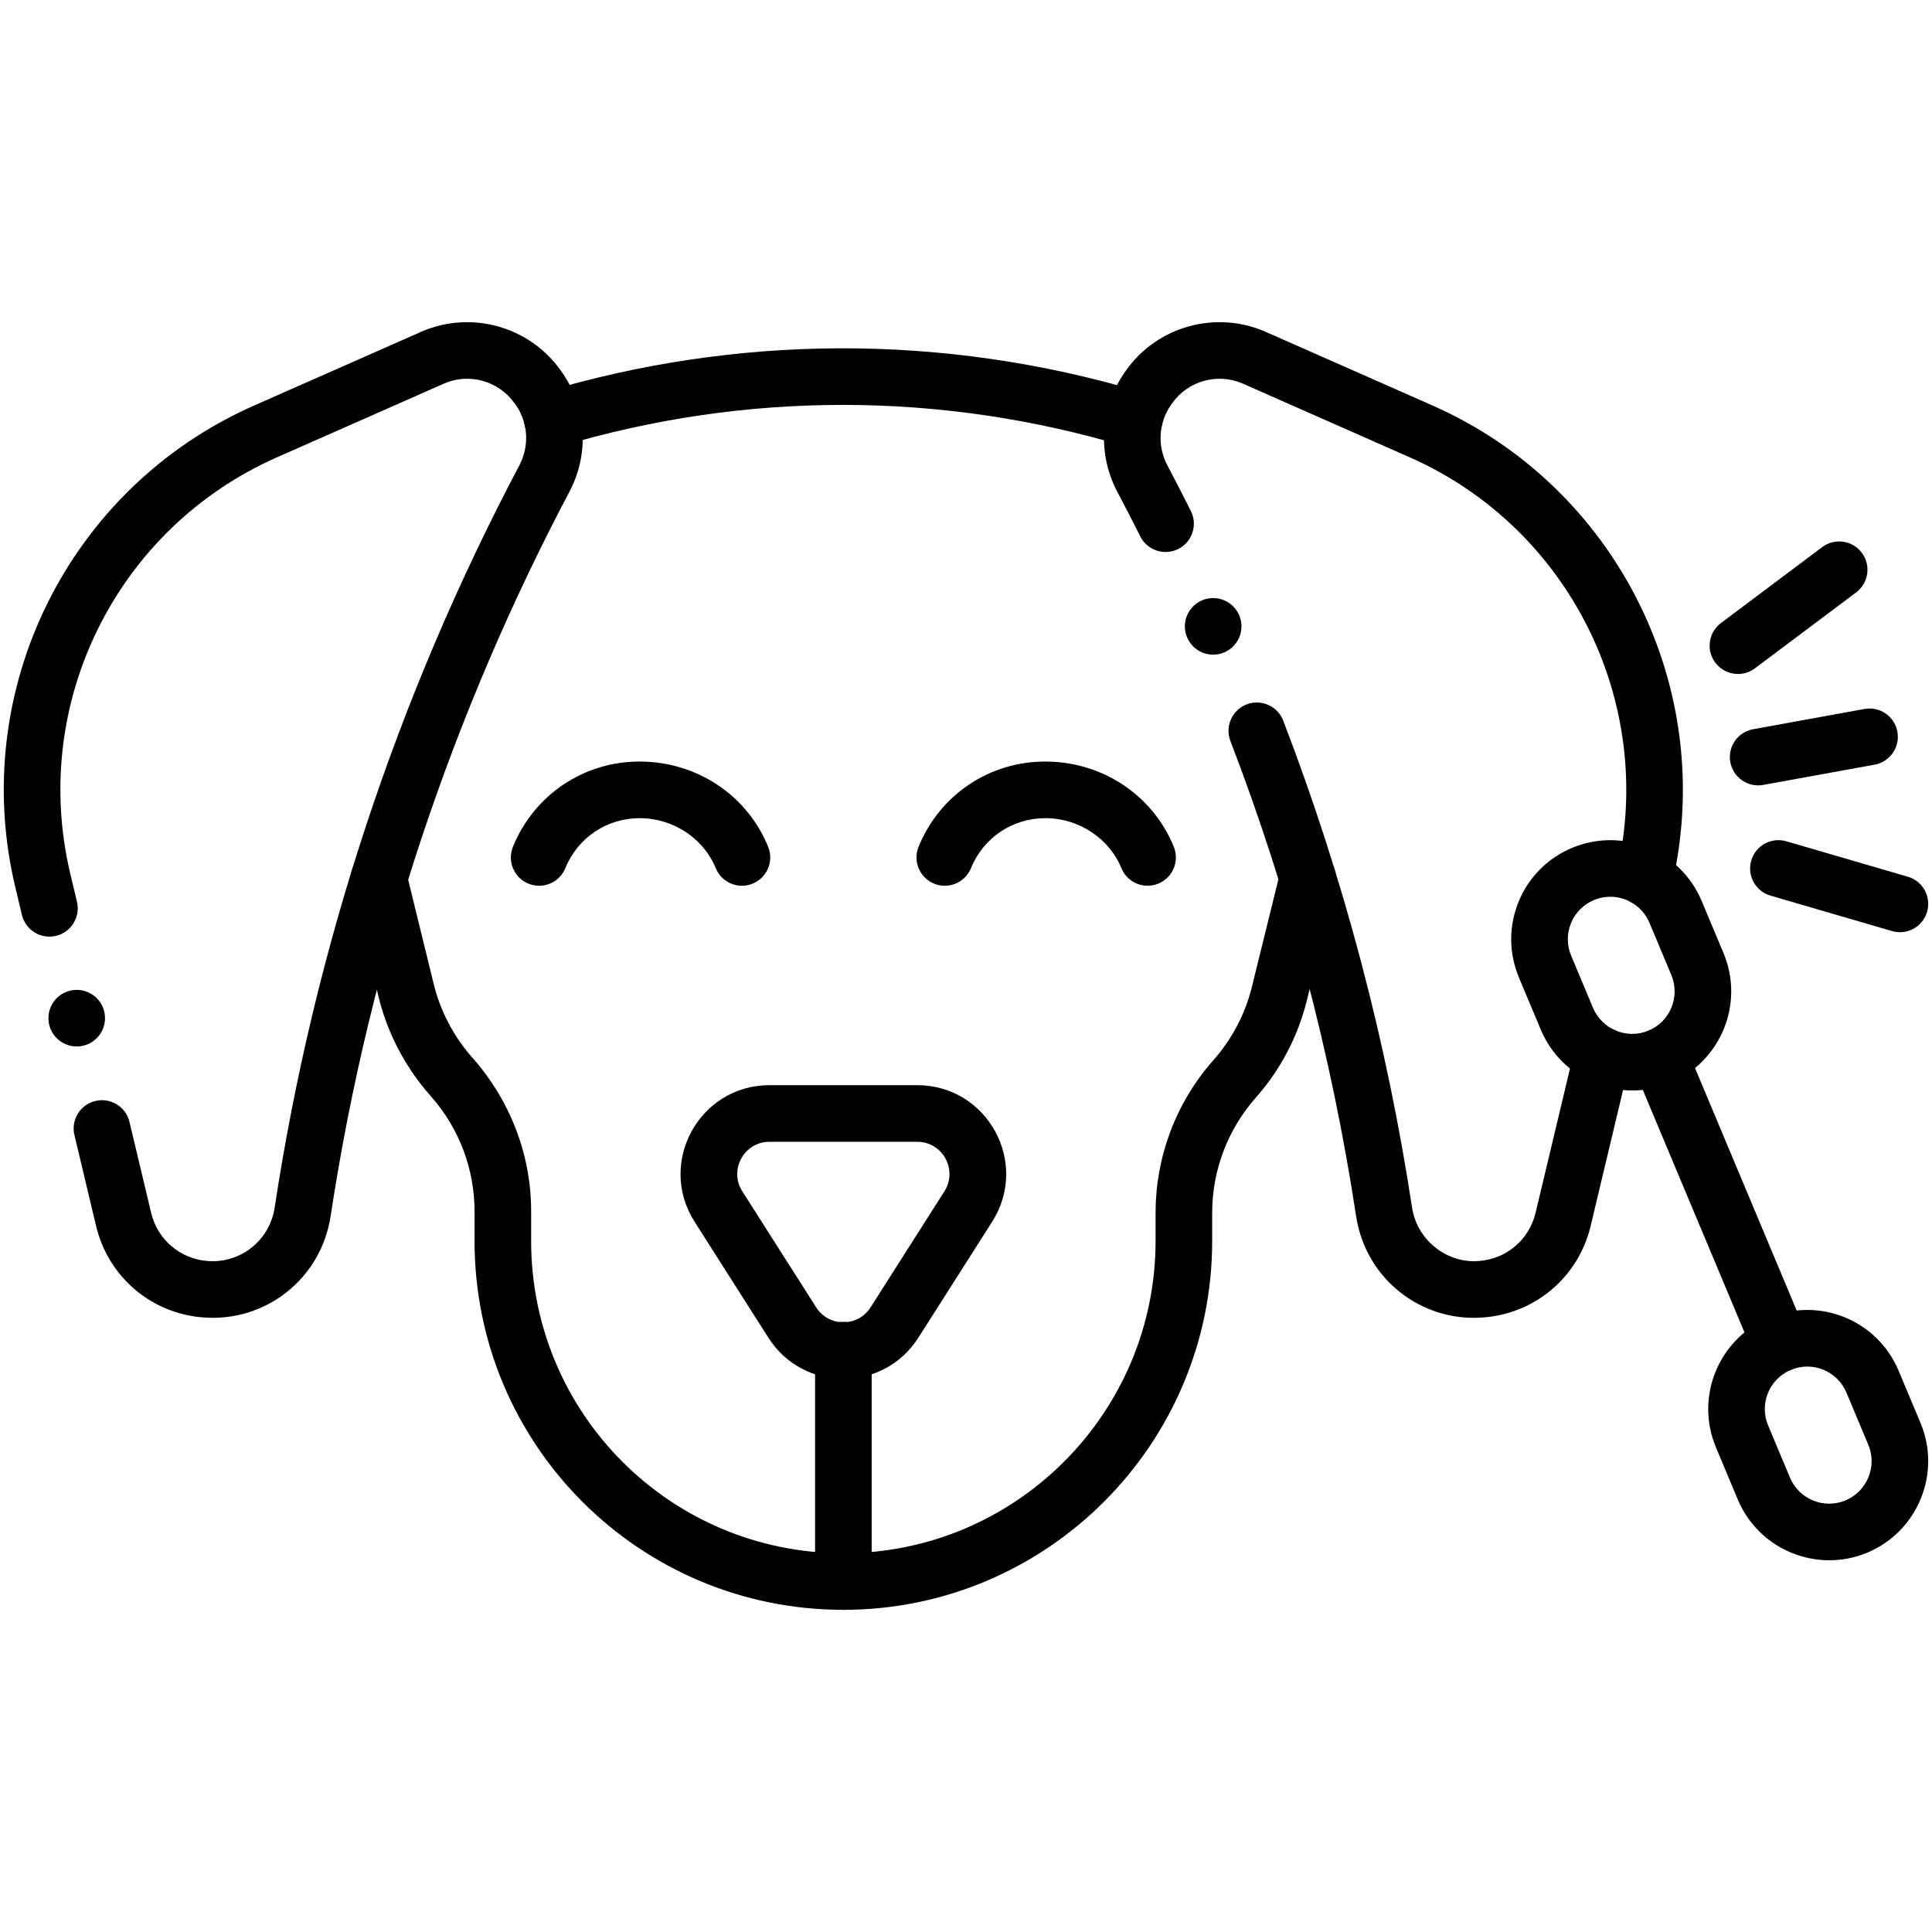
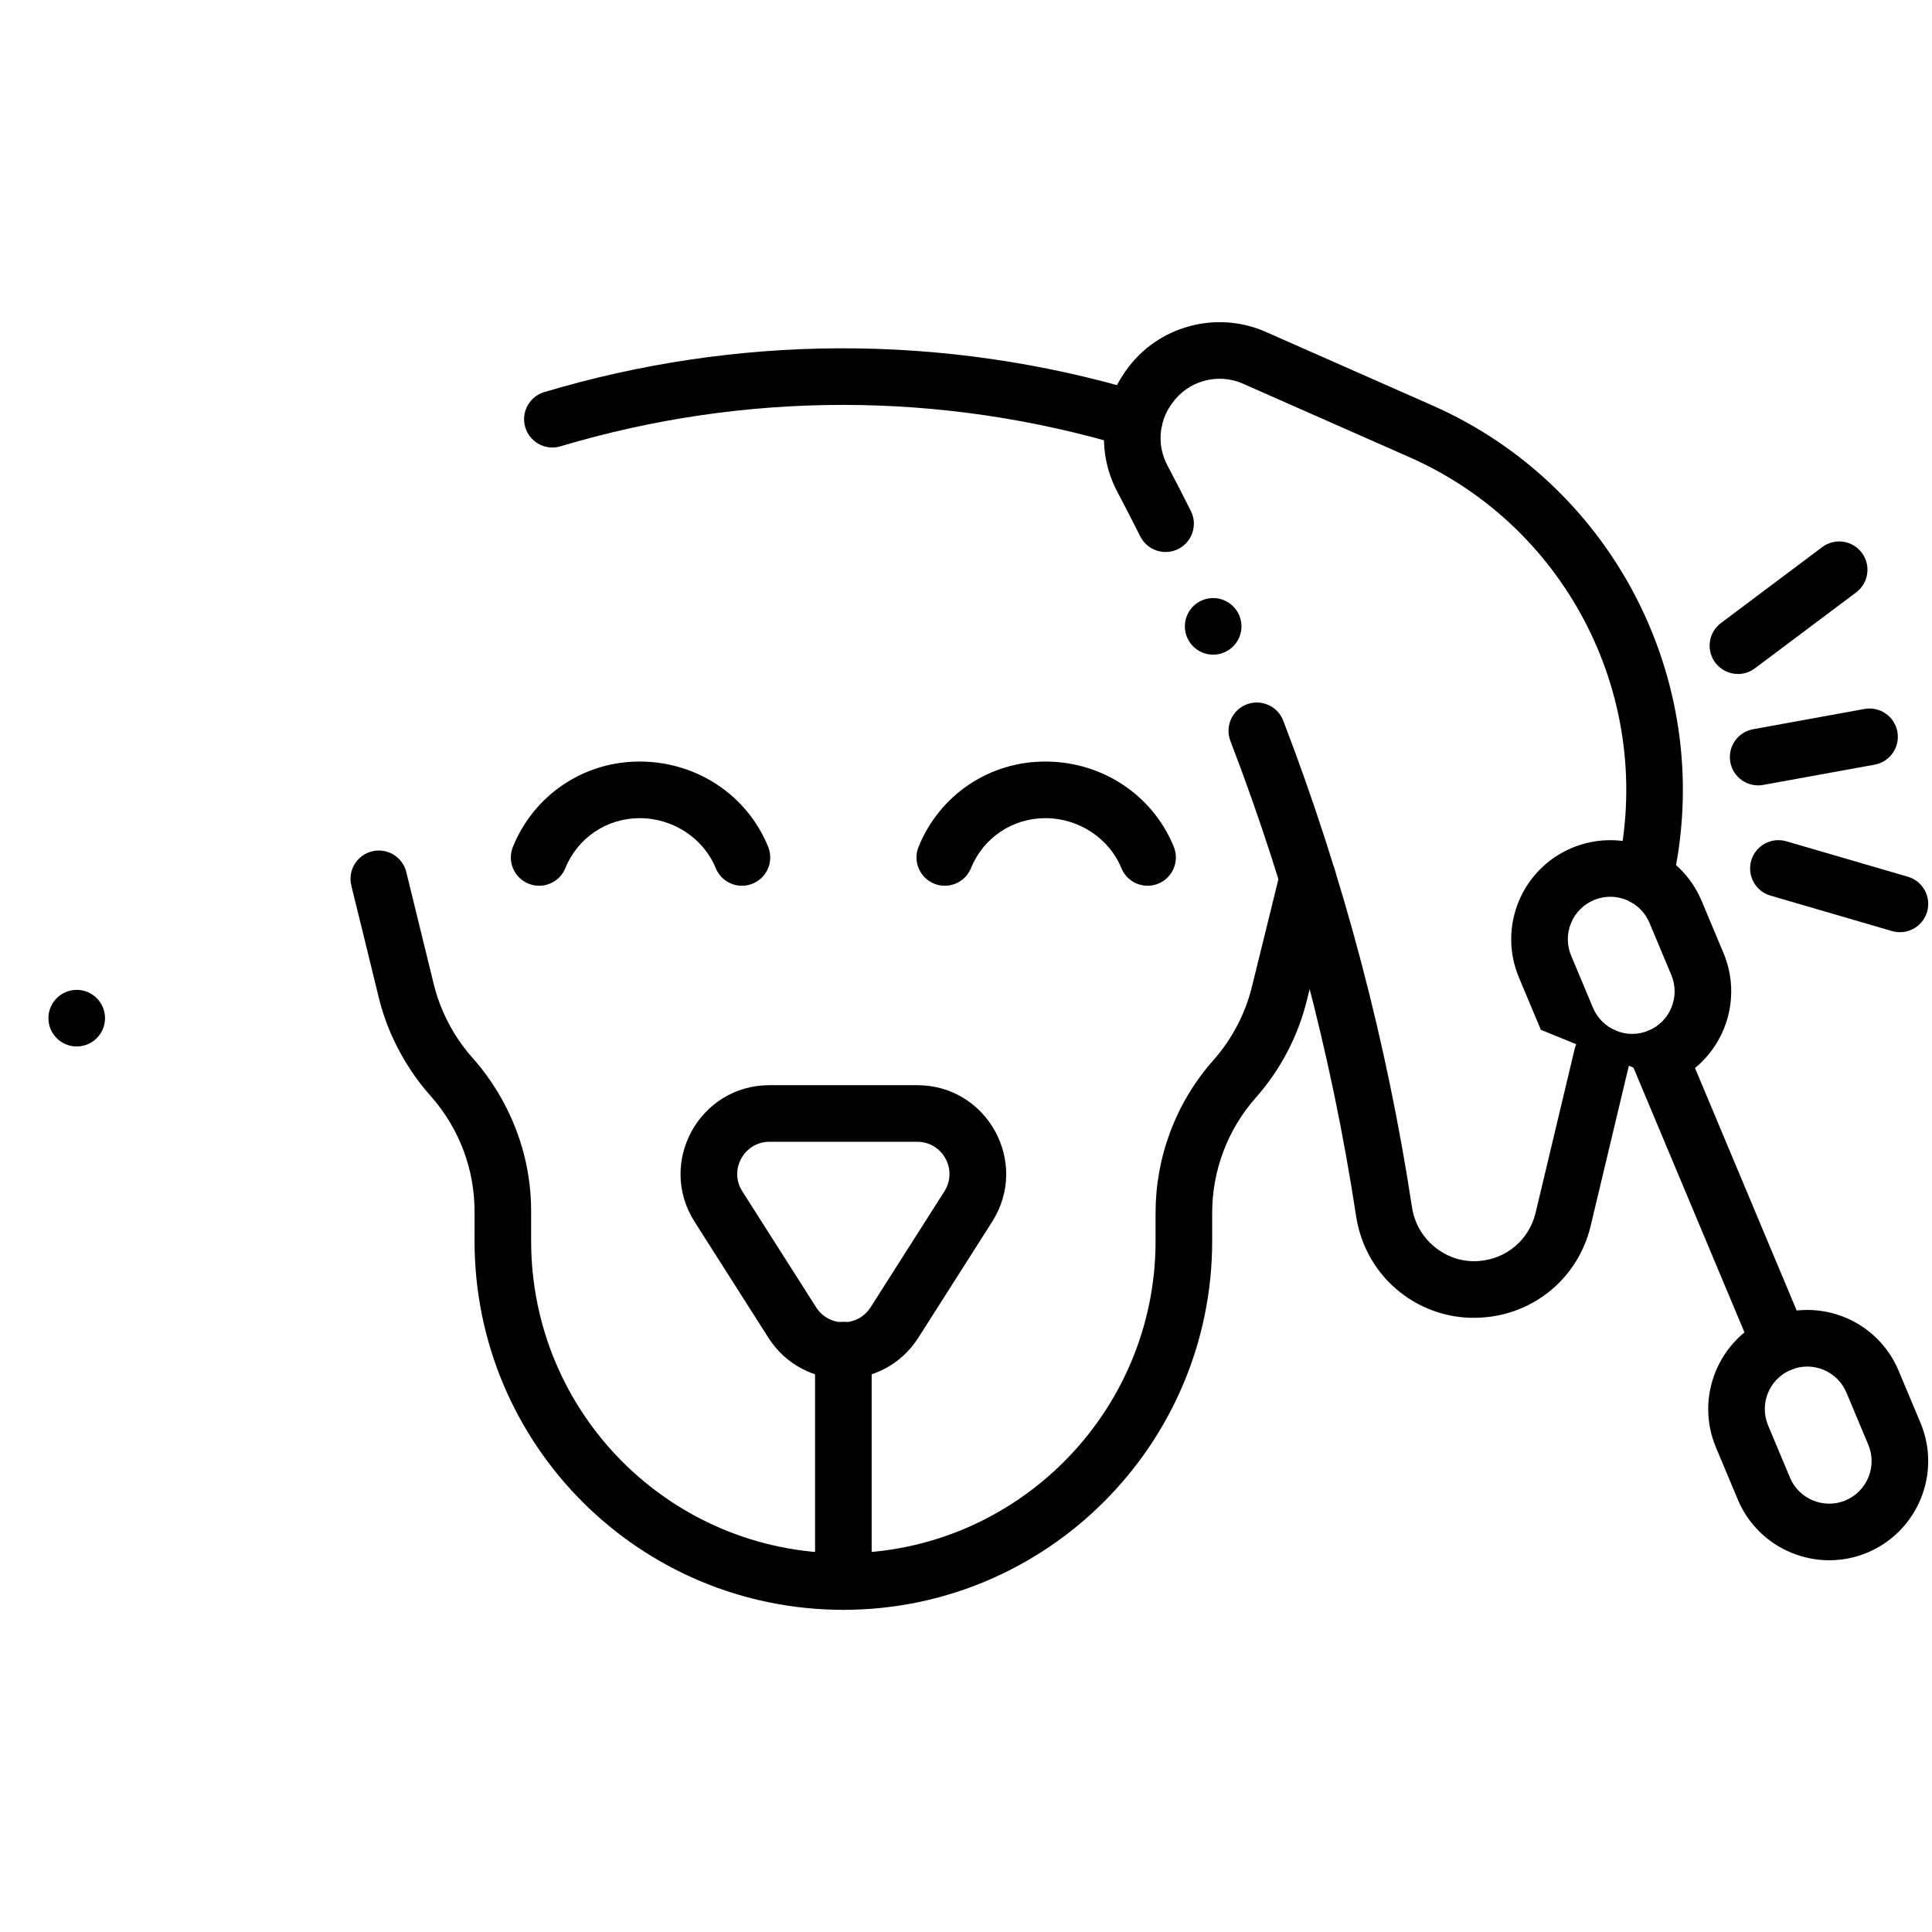
<svg xmlns="http://www.w3.org/2000/svg" style="enable-background:new 0 0 512 512;" version="1.1" viewBox="0 0 512 512" xml:space="preserve">
  <g id="_x30_8_x2C__ear_x2C__cleaning_x2C__cotton_swab_x2C__medical_x2C__pet_x2C__grooming">
    <g id="XMLID_3140_">
      <g id="XMLID_3141_">
        <path d="M298.447,118.357c-48.902-14.652-100.625-14.796-149.912-0.078c-3.966,1.188-8.146-1.071-9.332-5.04     c-1.186-3.97,1.071-8.147,5.04-9.333c50.334-15.031,105.098-15.921,158.509,0.082c3.968,1.189,6.221,5.369,5.032,9.337     C306.597,117.286,302.422,119.547,298.447,118.357z" id="XMLID_3142_" />
      </g>
      <g id="XMLID_3143_">
        <path d="M223.5,426.622c-54.012,0-97.74-43.688-97.74-97.74v-7.88c0-11.019-3.974-21.69-11.188-30.05     c-0.463-0.673-10.239-10.328-14.22-26.687c-7.625-31.431-7.463-29.758-7.463-31.363c0-4.143,3.357-7.505,7.5-7.505     c3.61,0,6.625,2.547,7.339,5.943l7.195,29.366c1.709,7.021,5.115,13.631,9.855,19.127c0.403,0.669,15.98,15.807,15.98,41.168     v7.88c0,45.723,36.984,82.74,82.74,82.74c45.623,0,82.74-37.117,82.74-82.74v-7.5c0-14.491,5.205-28.981,15.31-40.415     c4.924-5.551,8.457-12.281,10.227-19.477l7.512-30.501c0.99-4.022,5.053-6.479,9.075-5.489c4.022,0.99,6.479,5.054,5.489,9.075     l-7.511,30.5c-2.349,9.548-7.039,18.481-13.562,25.835c-7.415,8.391-11.54,19.26-11.54,30.472v7.5     C321.24,382.777,277.394,426.622,223.5,426.622z" id="XMLID_3144_" />
      </g>
      <g id="XMLID_3145_">
        <path d="M434.17,239.822c-4.037-0.927-6.559-4.951-5.631-8.988c10.316-44.916-12.797-91.03-54.96-109.65     l-44.219-19.52c-6.648-2.928-14.516-0.751-18.707,5.178l-0.306,0.423c-3.405,4.87-3.624,11.056-0.999,16.022     c2.105,3.976,4.209,8.062,6.249,12.143c1.852,3.705,0.35,8.21-3.355,10.063c-3.705,1.851-8.21,0.35-10.063-3.355     c-1.987-3.976-4.035-7.957-6.089-11.833c-5.18-9.796-4.873-22.19,2.364-32.19c8.243-11.66,23.805-15.968,36.958-10.174     l44.225,19.522c48.73,21.521,75.444,74.817,63.521,126.729C442.231,238.228,438.207,240.751,434.17,239.822z" id="XMLID_3146_" />
      </g>
      <g id="XMLID_3147_">
        <path d="M359.375,322.25c-6.556-43.058-17.784-85.499-33.306-125.888c-1.485-3.867,0.444-8.206,4.311-9.691     c3.869-1.488,8.206,0.445,9.691,4.311c16.189,42.138,27.526,85.611,34.133,129.012c1.316,8.65,9.188,14.819,17.572,14.198     c7.385-0.488,13.461-5.622,15.169-12.779l10.358-43.44c0.962-4.027,4.999-6.509,9.036-5.556c4.028,0.961,6.516,5.007,5.556,9.036     l-10.359,43.44c-3.244,13.592-14.785,23.342-28.722,24.263C376.747,350.326,361.931,339.059,359.375,322.25z" id="XMLID_3148_" />
      </g>
      <g id="XMLID_3149_">
-         <path d="M54.135,349.153c-13.887-0.918-25.428-10.668-28.671-24.26l-5.741-24.092     c-0.96-4.029,1.528-8.074,5.558-9.034c4.03-0.957,8.073,1.528,9.034,5.558l5.74,24.09c1.707,7.155,7.783,12.289,15.118,12.774     c8.501,0.617,16.28-5.365,17.621-14.193c10.415-68.487,32.325-135.131,64.854-196.707c1.713-3.246,2.219-6.998,1.422-10.56     c-0.789-3.515-2.586-5.664-2.675-5.817c-4.242-5.999-12.11-8.18-18.761-5.246l-44.217,19.519     c-42.528,18.782-65.564,65.232-54.773,110.447l1.751,7.342c0.96,4.029-1.527,8.074-5.557,9.035     c-4.03,0.954-8.075-1.528-9.035-5.557l-1.75-7.34C-8.418,182.855,18.206,129.17,67.359,107.462l44.223-19.521     c13.155-5.799,28.72-1.488,37.012,10.242l0.24,0.33c6.809,9.651,7.307,21.868,2.08,31.778     c-30.607,57.935-52.77,122.775-63.289,191.959C85.085,338.962,70.344,350.324,54.135,349.153z" id="XMLID_3150_" />
-       </g>
+         </g>
      <g id="XMLID_3151_">
        <path d="M203.638,354.519l-19.565-30.739c-9.984-15.693,1.262-36.197,19.867-36.197h39.119     c18.602,0,29.853,20.5,19.868,36.196c0,0-0.001,0-0.001,0.001l-19.56,30.73C234.092,369.039,212.912,369.047,203.638,354.519z      M203.94,302.582c-6.752,0-10.84,7.445-7.212,13.144l19.559,30.729c3.372,5.282,11.045,5.295,14.432-0.009l19.554-30.722     c3.624-5.699-0.459-13.143-7.213-13.143H203.94z" id="XMLID_3152_" />
      </g>
      <g id="XMLID_3155_">
        <path d="M223.5,426.622c-4.143,0-7.5-3.357-7.5-7.5v-61.33c0-4.143,3.357-7.5,7.5-7.5s7.5,3.357,7.5,7.5v61.33     C231,423.265,227.642,426.622,223.5,426.622z" id="XMLID_3156_" />
      </g>
      <g id="XMLID_3157_">
        <path d="M140.056,234.181c-3.838-1.56-5.685-5.935-4.125-9.771c5.622-13.835,18.935-22.729,33.875-22.587     c14.965,0.103,28.219,8.967,33.76,22.583c1.562,3.837-0.282,8.213-4.119,9.773c-3.839,1.562-8.213-0.282-9.773-4.119     c-3.183-7.819-11.22-13.238-20.142-13.238c-8.712,0-16.431,5.18-19.704,13.234C148.261,233.912,143.875,235.734,140.056,234.181z     " id="XMLID_3158_" />
      </g>
      <g id="XMLID_3159_">
        <path d="M247.556,234.181c-3.838-1.56-5.685-5.935-4.125-9.771c5.622-13.835,18.909-22.729,33.875-22.587     c14.965,0.103,28.219,8.967,33.76,22.583c1.562,3.837-0.282,8.213-4.119,9.773c-3.839,1.562-8.213-0.282-9.773-4.119     c-3.183-7.819-11.22-13.238-20.142-13.238c-8.712,0-16.431,5.18-19.704,13.234C255.761,233.912,251.375,235.734,247.556,234.181z     " id="XMLID_3160_" />
      </g>
      <g id="XMLID_3161_">
-         <path d="M408.336,272.9l-5.804-13.849c-5.604-13.38,0.685-28.75,14.069-34.356     c13.356-5.579,28.714,0.656,34.351,14.049l5.804,13.851c5.589,13.343-0.716,28.753-14.054,34.354     c-0.001,0.001-0.002,0.001-0.004,0.002C429.48,292.49,414.004,286.375,408.336,272.9z M422.391,238.533     c-5.711,2.393-8.431,8.976-6.023,14.723l5.799,13.839c2.361,5.61,8.904,8.463,14.729,6.023l0,0     c5.718-2.401,8.422-9.008,6.025-14.728l-5.799-13.839c-0.988-2.348-2.688-4.247-4.913-5.481     C429.252,237.438,425.682,237.158,422.391,238.533z" id="XMLID_3162_" />
+         <path d="M408.336,272.9l-5.804-13.849c-5.604-13.38,0.685-28.75,14.069-34.356     c13.356-5.579,28.714,0.656,34.351,14.049l5.804,13.851c5.589,13.343-0.716,28.753-14.054,34.354     c-0.001,0.001-0.002,0.001-0.004,0.002z M422.391,238.533     c-5.711,2.393-8.431,8.976-6.023,14.723l5.799,13.839c2.361,5.61,8.904,8.463,14.729,6.023l0,0     c5.718-2.401,8.422-9.008,6.025-14.728l-5.799-13.839c-0.988-2.348-2.688-4.247-4.913-5.481     C429.252,237.438,425.682,237.158,422.391,238.533z" id="XMLID_3162_" />
      </g>
      <g id="XMLID_3165_">
        <path d="M460.536,397.399l-5.803-13.848c-5.593-13.353,0.719-28.765,14.069-34.356     c13.389-5.592,28.722,0.669,34.351,14.05l5.804,13.85c5.588,13.341-0.721,28.751-14.063,34.354     c-0.001,0.001-0.002,0.001-0.003,0.002C481.607,417.017,466.165,410.793,460.536,397.399z M474.591,363.033     c-5.711,2.393-8.431,8.976-6.023,14.723l5.799,13.839c2.402,5.713,9.01,8.423,14.723,6.021c5.721-2.403,8.427-9.009,6.032-14.726     l-5.799-13.839C486.922,363.345,480.37,360.618,474.591,363.033z" id="XMLID_3166_" />
      </g>
      <g id="XMLID_3169_">
        <path d="M464.783,359.013l-31.9-76.08c-1.602-3.82,0.197-8.215,4.017-9.817     c3.819-1.597,8.215,0.197,9.817,4.017l31.9,76.08c1.602,3.82-0.197,8.215-4.017,9.817     C470.763,364.636,466.379,362.818,464.783,359.013z" id="XMLID_3170_" />
      </g>
      <g id="XMLID_3171_">
        <path d="M460.576,178.613c-2.28,0-4.533-1.035-6.006-3c-2.485-3.314-1.813-8.016,1.5-10.5l26.83-20.12     c3.316-2.485,8.017-1.813,10.5,1.5c2.485,3.314,1.813,8.016-1.5,10.5l-26.83,20.12     C463.72,178.124,462.141,178.613,460.576,178.613z" id="XMLID_3172_" />
      </g>
      <g id="XMLID_3173_">
        <path d="M458.55,201.975c-0.741-4.076,1.961-7.98,6.036-8.722l29.521-5.37c4.077-0.746,7.98,1.962,8.722,6.036     c0.741,4.076-1.961,7.98-6.036,8.722l-29.521,5.37C463.227,208.751,459.297,206.075,458.55,201.975z" id="XMLID_3174_" />
      </g>
      <g id="XMLID_3175_">
        <path d="M503.503,247.044c-0.695,0-1.401-0.098-2.103-0.302l-32.2-9.39c-3.977-1.159-6.26-5.323-5.101-9.3     s5.323-6.258,9.3-5.101l32.2,9.39c3.977,1.159,6.26,5.323,5.101,9.3C509.745,244.917,506.751,247.044,503.503,247.044z" id="XMLID_3176_" />
      </g>
      <g id="XMLID_3177_">
        <circle cx="20.333" cy="269.826" id="XMLID_3178_" r="7.5" />
      </g>
      <g id="XMLID_3179_">
        <circle cx="321.5" cy="165.993" id="XMLID_3180_" r="7.5" />
      </g>
    </g>
  </g>
  <g id="Layer_1" />
</svg>